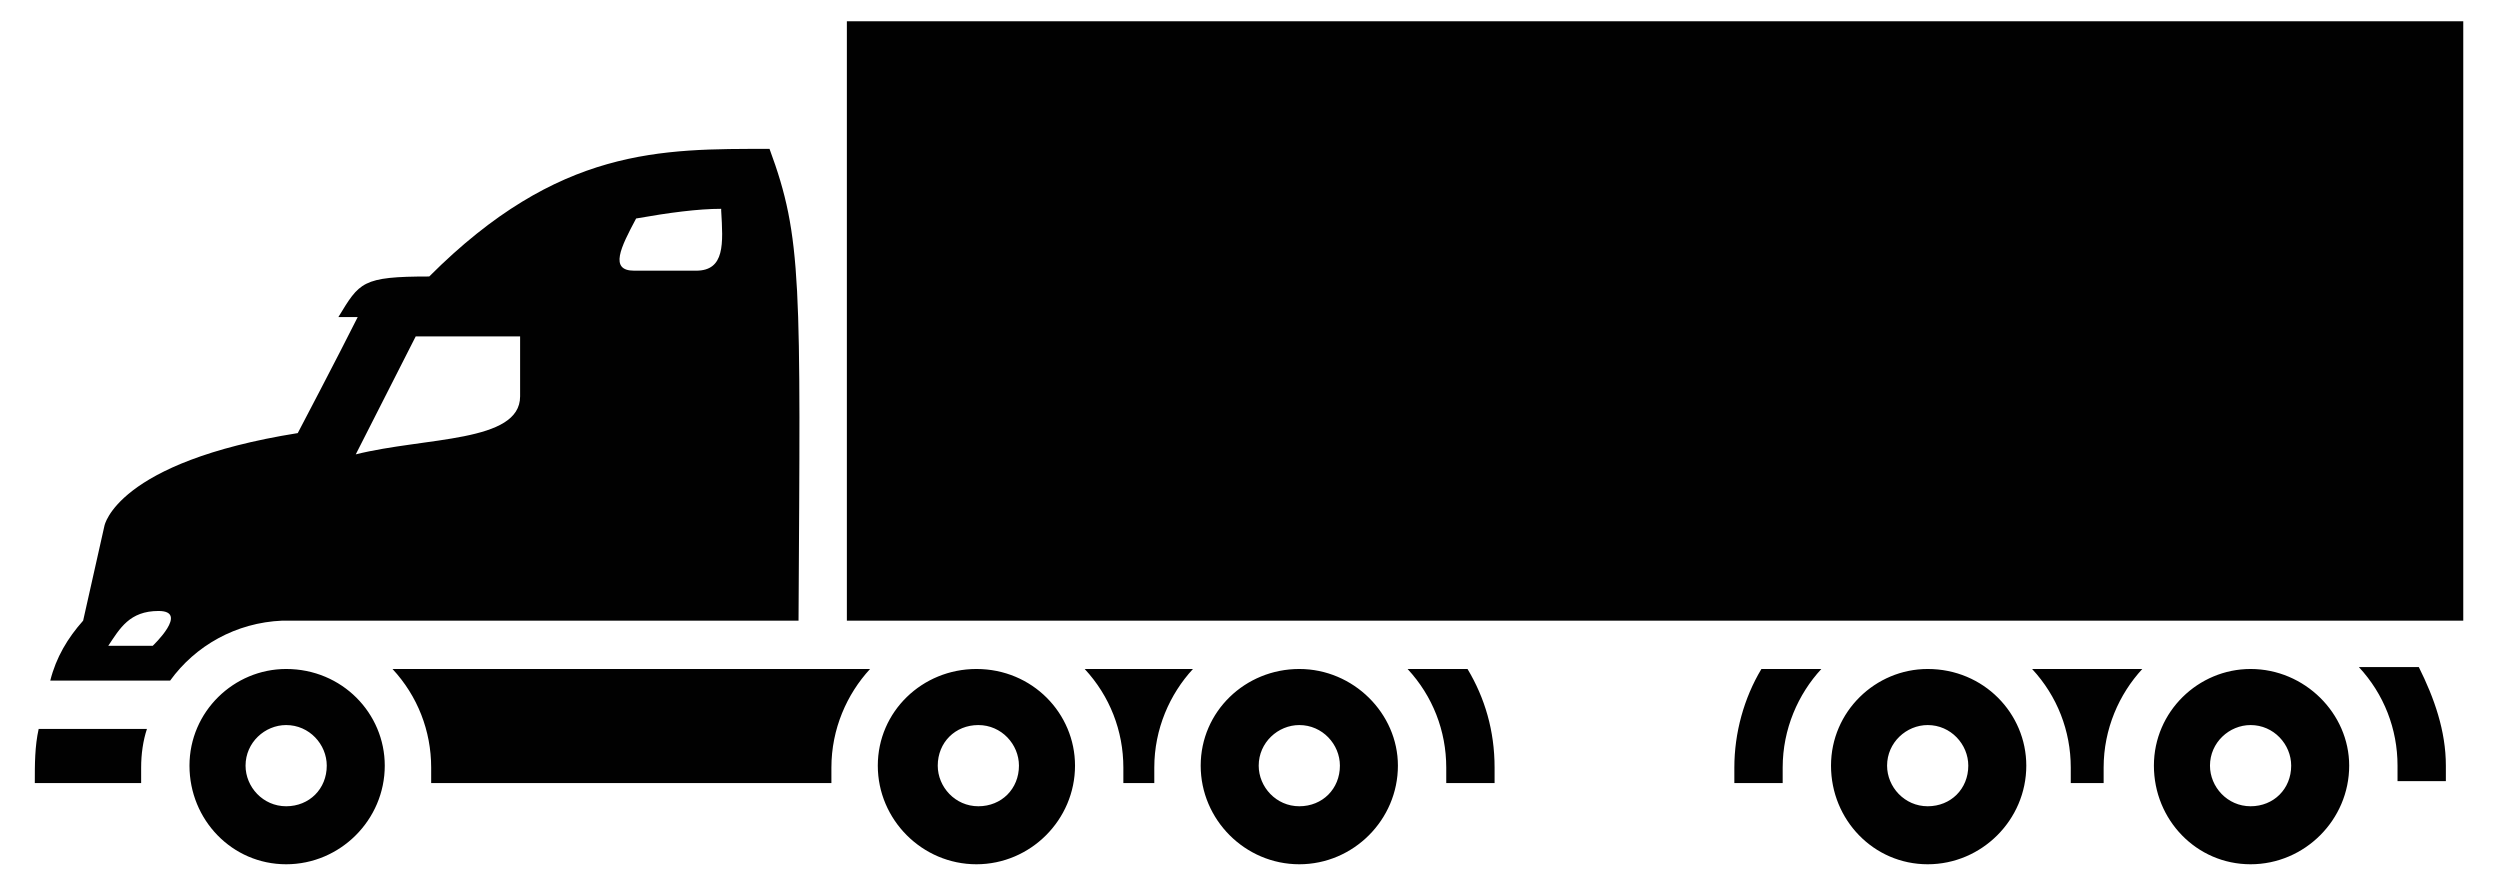
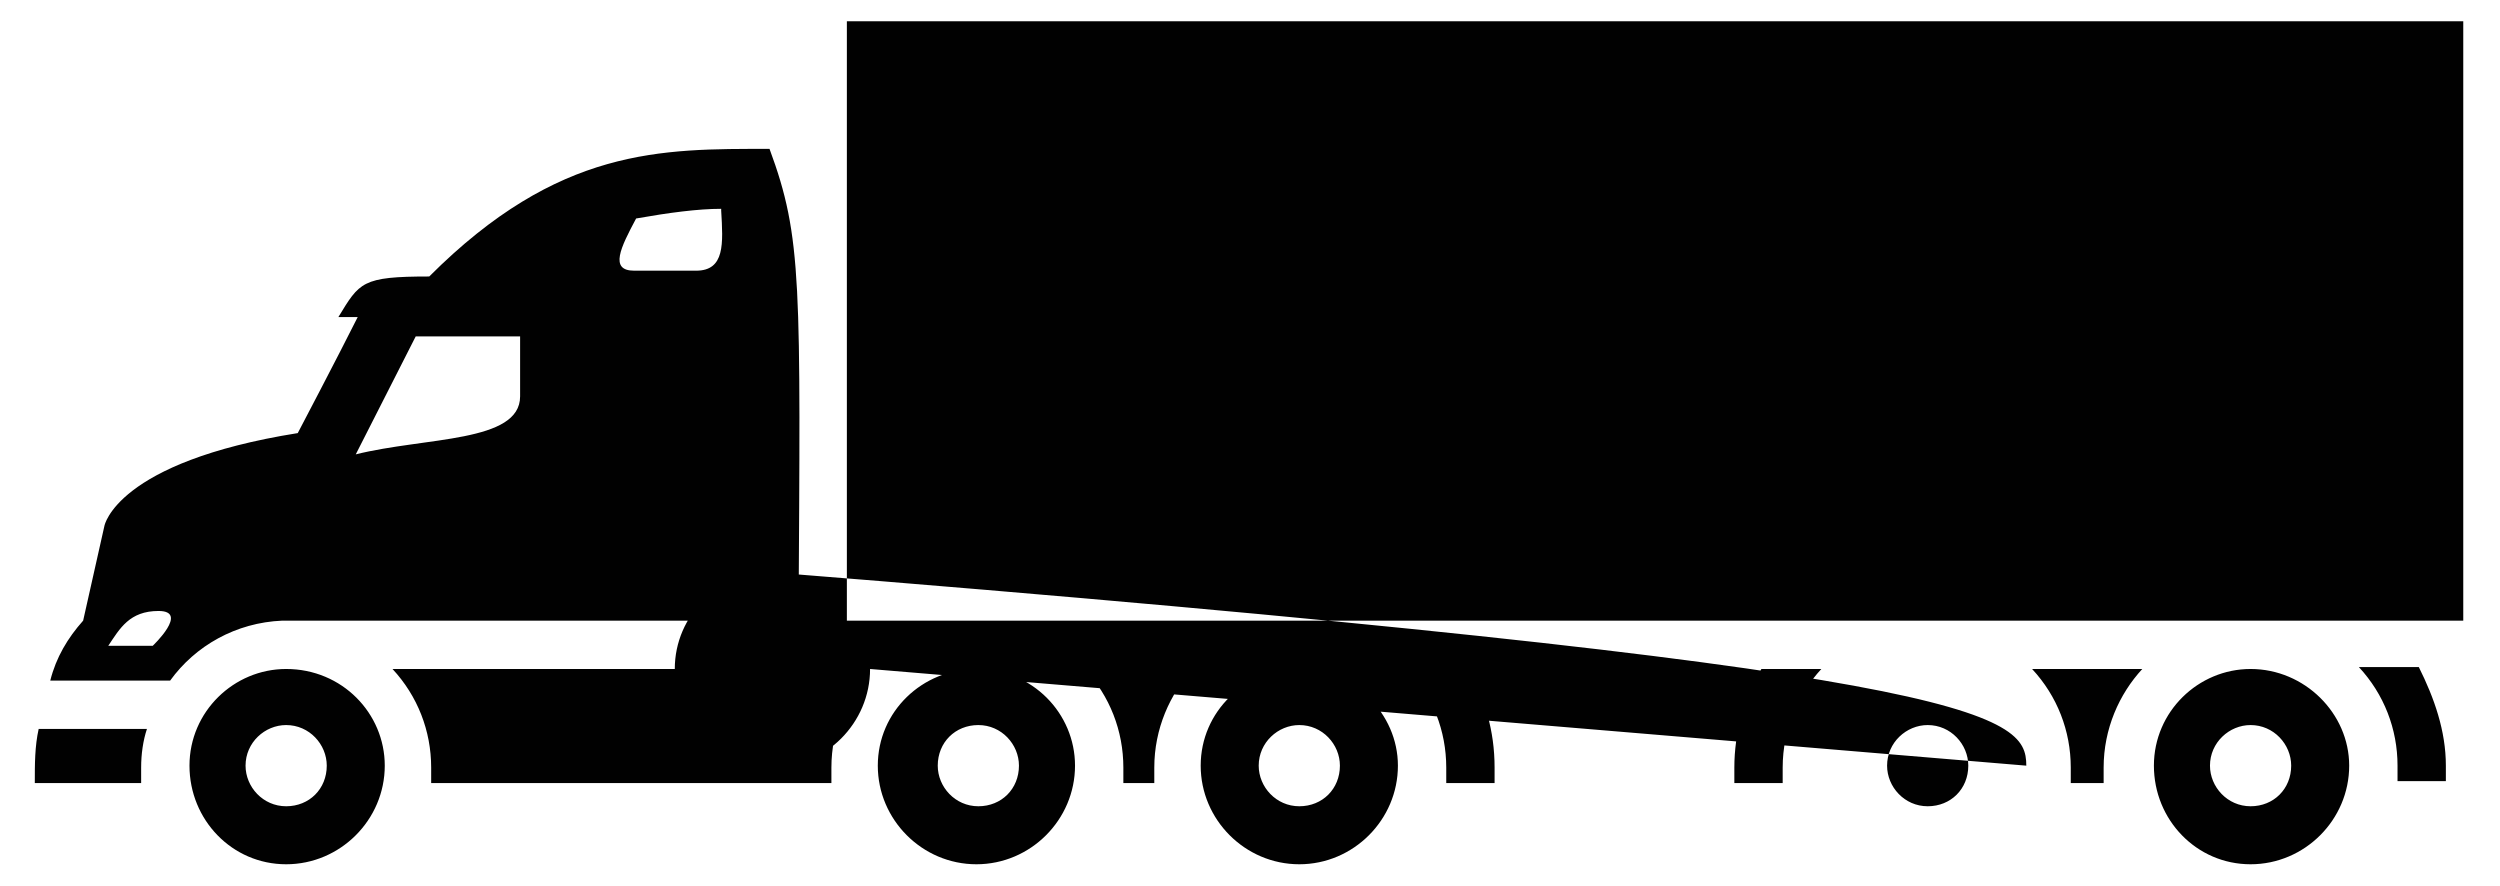
<svg xmlns="http://www.w3.org/2000/svg" version="1.1" id="Layer_1" x="0px" y="0px" viewBox="0 0 129.3 45.8" style="enable-background:new 0 0 129.3 45.8;" xml:space="preserve">
  <style type="text/css">
	.st0{fill:#010101;}
</style>
-   <path class="st0" d="M127.4,1.1H43.8v31h83.6V1.1z M55.6,39.6c0,2.8-2.3,5.1-5.1,5.1c-2.8,0-5.1-2.3-5.1-5.1c0-2.8,2.3-5,5.1-5  C53.4,34.6,55.6,36.9,55.6,39.6z M52.7,39.6c0-1.1-0.9-2.1-2.1-2.1s-2.1,0.9-2.1,2.1c0,1.1,0.9,2.1,2.1,2.1S52.7,40.8,52.7,39.6z   M7.6,37.7c-0.2,0.6-0.3,1.3-0.3,2c0,0.3,0,0.5,0,0.8l-5.5,0c0-1,0-1.9,0.2-2.8H7.6z M14.6,32.1c-2.4,0.1-4.5,1.3-5.8,3.1H2.6  C2.9,34,3.5,33,4.3,32.1l1.1-4.9c0,0,0.6-3.3,10-4.8c0,0,2.1-4,3.1-6l-1,0c1.1-1.8,1.2-2.1,4.7-2.1c6.7-6.7,12-6.6,17.6-6.6  c1.7,4.6,1.6,6.9,1.5,24.4L14.6,32.1L14.6,32.1z M32.8,14c1.7,0,2,0,3.2,0c1.5,0,1.4-1.4,1.3-3.1c0,0,0-0.1,0-0.1  c-1.2,0-2.7,0.2-4.4,0.5C32.1,12.8,31.5,14,32.8,14z M18.4,23.5c3.6-0.9,8.5-0.6,8.5-3c0-0.9,0-3.1,0-3.1l-5.4,0L18.4,23.5z   M8.2,31.6c-1.5,0-2,0.9-2.6,1.8c0.8,0,2.3,0,2.3,0S9.8,31.6,8.2,31.6z M19.9,39.6c0,2.8-2.3,5.1-5.1,5.1c-2.8,0-5-2.3-5-5.1  c0-2.8,2.3-5,5-5C17.7,34.6,19.9,36.9,19.9,39.6z M16.9,39.6c0-1.1-0.9-2.1-2.1-2.1c-1.1,0-2.1,0.9-2.1,2.1c0,1.1,0.9,2.1,2.1,2.1  C16,41.7,16.9,40.8,16.9,39.6z M45,34.6c-1.2,1.3-2,3.1-2,5.1c0,0.3,0,0.5,0,0.8l-20.7,0c0-0.3,0-0.5,0-0.8c0-1.9-0.7-3.7-2-5.1H45z   M104.8,39.6c0,2.8-2.3,5.1-5.1,5.1c-2.8,0-5-2.3-5-5.1c0-2.8,2.3-5,5-5C102.6,34.6,104.8,36.9,104.8,39.6z M101.8,39.6  c0-1.1-0.9-2.1-2.1-2.1c-1.1,0-2.1,0.9-2.1,2.1c0,1.1,0.9,2.1,2.1,2.1C100.9,41.7,101.8,40.8,101.8,39.6z M110.8,34.6  c-1.2,1.3-2,3.1-2,5.1c0,0.3,0,0.5,0,0.8h-1.7c0-0.3,0-0.5,0-0.8c0-1.9-0.7-3.7-2-5.1H110.8z M61.7,34.6c-1.2,1.3-2,3.1-2,5.1  c0,0.3,0,0.5,0,0.8h-0.2c0,0,0,0,0,0h-1.2c0,0,0,0,0,0h-0.2c0-0.3,0-0.5,0-0.8c0-1.9-0.7-3.7-2-5.1h2.7h2.7H61.7z M126.5,39.6  c0,0.3,0,0.5,0,0.8h-2.5c0-0.3,0-0.5,0-0.8c0-1.9-0.7-3.7-2-5.1h3.1C125.9,36.1,126.5,37.8,126.5,39.6z M121.5,39.6  c0,2.8-2.3,5.1-5.1,5.1c-2.8,0-5-2.3-5-5.1c0-2.8,2.3-5,5-5C119.2,34.6,121.5,36.9,121.5,39.6z M118.5,39.6c0-1.1-0.9-2.1-2.1-2.1  c-1.1,0-2.1,0.9-2.1,2.1c0,1.1,0.9,2.1,2.1,2.1C117.6,41.7,118.5,40.8,118.5,39.6z M72.3,39.6c0,2.8-2.3,5.1-5.1,5.1  c-2.8,0-5.1-2.3-5.1-5.1c0-2.8,2.3-5,5.1-5C70,34.6,72.3,36.9,72.3,39.6z M69.3,39.6c0-1.1-0.9-2.1-2.1-2.1c-1.1,0-2.1,0.9-2.1,2.1  c0,1.1,0.9,2.1,2.1,2.1C68.4,41.7,69.3,40.8,69.3,39.6z M75.9,34.6c0.9,1.5,1.4,3.2,1.4,5.1c0,0.3,0,0.5,0,0.8h-2.5  c0-0.3,0-0.5,0-0.8c0-1.9-0.7-3.7-2-5.1H75.9z M94.2,34.6c-1.2,1.3-2,3.1-2,5.1c0,0.3,0,0.5,0,0.8h-2.5c0-0.3,0-0.5,0-0.8  c0-1.8,0.5-3.6,1.4-5.1H94.2z" />
+   <path class="st0" d="M127.4,1.1H43.8v31h83.6V1.1z M55.6,39.6c0,2.8-2.3,5.1-5.1,5.1c-2.8,0-5.1-2.3-5.1-5.1c0-2.8,2.3-5,5.1-5  C53.4,34.6,55.6,36.9,55.6,39.6z M52.7,39.6c0-1.1-0.9-2.1-2.1-2.1s-2.1,0.9-2.1,2.1c0,1.1,0.9,2.1,2.1,2.1S52.7,40.8,52.7,39.6z   M7.6,37.7c-0.2,0.6-0.3,1.3-0.3,2c0,0.3,0,0.5,0,0.8l-5.5,0c0-1,0-1.9,0.2-2.8H7.6z M14.6,32.1c-2.4,0.1-4.5,1.3-5.8,3.1H2.6  C2.9,34,3.5,33,4.3,32.1l1.1-4.9c0,0,0.6-3.3,10-4.8c0,0,2.1-4,3.1-6l-1,0c1.1-1.8,1.2-2.1,4.7-2.1c6.7-6.7,12-6.6,17.6-6.6  c1.7,4.6,1.6,6.9,1.5,24.4L14.6,32.1L14.6,32.1z M32.8,14c1.7,0,2,0,3.2,0c1.5,0,1.4-1.4,1.3-3.1c0,0,0-0.1,0-0.1  c-1.2,0-2.7,0.2-4.4,0.5C32.1,12.8,31.5,14,32.8,14z M18.4,23.5c3.6-0.9,8.5-0.6,8.5-3c0-0.9,0-3.1,0-3.1l-5.4,0L18.4,23.5z   M8.2,31.6c-1.5,0-2,0.9-2.6,1.8c0.8,0,2.3,0,2.3,0S9.8,31.6,8.2,31.6z M19.9,39.6c0,2.8-2.3,5.1-5.1,5.1c-2.8,0-5-2.3-5-5.1  c0-2.8,2.3-5,5-5C17.7,34.6,19.9,36.9,19.9,39.6z M16.9,39.6c0-1.1-0.9-2.1-2.1-2.1c-1.1,0-2.1,0.9-2.1,2.1c0,1.1,0.9,2.1,2.1,2.1  C16,41.7,16.9,40.8,16.9,39.6z M45,34.6c-1.2,1.3-2,3.1-2,5.1c0,0.3,0,0.5,0,0.8l-20.7,0c0-0.3,0-0.5,0-0.8c0-1.9-0.7-3.7-2-5.1H45z   c0,2.8-2.3,5.1-5.1,5.1c-2.8,0-5-2.3-5-5.1c0-2.8,2.3-5,5-5C102.6,34.6,104.8,36.9,104.8,39.6z M101.8,39.6  c0-1.1-0.9-2.1-2.1-2.1c-1.1,0-2.1,0.9-2.1,2.1c0,1.1,0.9,2.1,2.1,2.1C100.9,41.7,101.8,40.8,101.8,39.6z M110.8,34.6  c-1.2,1.3-2,3.1-2,5.1c0,0.3,0,0.5,0,0.8h-1.7c0-0.3,0-0.5,0-0.8c0-1.9-0.7-3.7-2-5.1H110.8z M61.7,34.6c-1.2,1.3-2,3.1-2,5.1  c0,0.3,0,0.5,0,0.8h-0.2c0,0,0,0,0,0h-1.2c0,0,0,0,0,0h-0.2c0-0.3,0-0.5,0-0.8c0-1.9-0.7-3.7-2-5.1h2.7h2.7H61.7z M126.5,39.6  c0,0.3,0,0.5,0,0.8h-2.5c0-0.3,0-0.5,0-0.8c0-1.9-0.7-3.7-2-5.1h3.1C125.9,36.1,126.5,37.8,126.5,39.6z M121.5,39.6  c0,2.8-2.3,5.1-5.1,5.1c-2.8,0-5-2.3-5-5.1c0-2.8,2.3-5,5-5C119.2,34.6,121.5,36.9,121.5,39.6z M118.5,39.6c0-1.1-0.9-2.1-2.1-2.1  c-1.1,0-2.1,0.9-2.1,2.1c0,1.1,0.9,2.1,2.1,2.1C117.6,41.7,118.5,40.8,118.5,39.6z M72.3,39.6c0,2.8-2.3,5.1-5.1,5.1  c-2.8,0-5.1-2.3-5.1-5.1c0-2.8,2.3-5,5.1-5C70,34.6,72.3,36.9,72.3,39.6z M69.3,39.6c0-1.1-0.9-2.1-2.1-2.1c-1.1,0-2.1,0.9-2.1,2.1  c0,1.1,0.9,2.1,2.1,2.1C68.4,41.7,69.3,40.8,69.3,39.6z M75.9,34.6c0.9,1.5,1.4,3.2,1.4,5.1c0,0.3,0,0.5,0,0.8h-2.5  c0-0.3,0-0.5,0-0.8c0-1.9-0.7-3.7-2-5.1H75.9z M94.2,34.6c-1.2,1.3-2,3.1-2,5.1c0,0.3,0,0.5,0,0.8h-2.5c0-0.3,0-0.5,0-0.8  c0-1.8,0.5-3.6,1.4-5.1H94.2z" />
</svg>